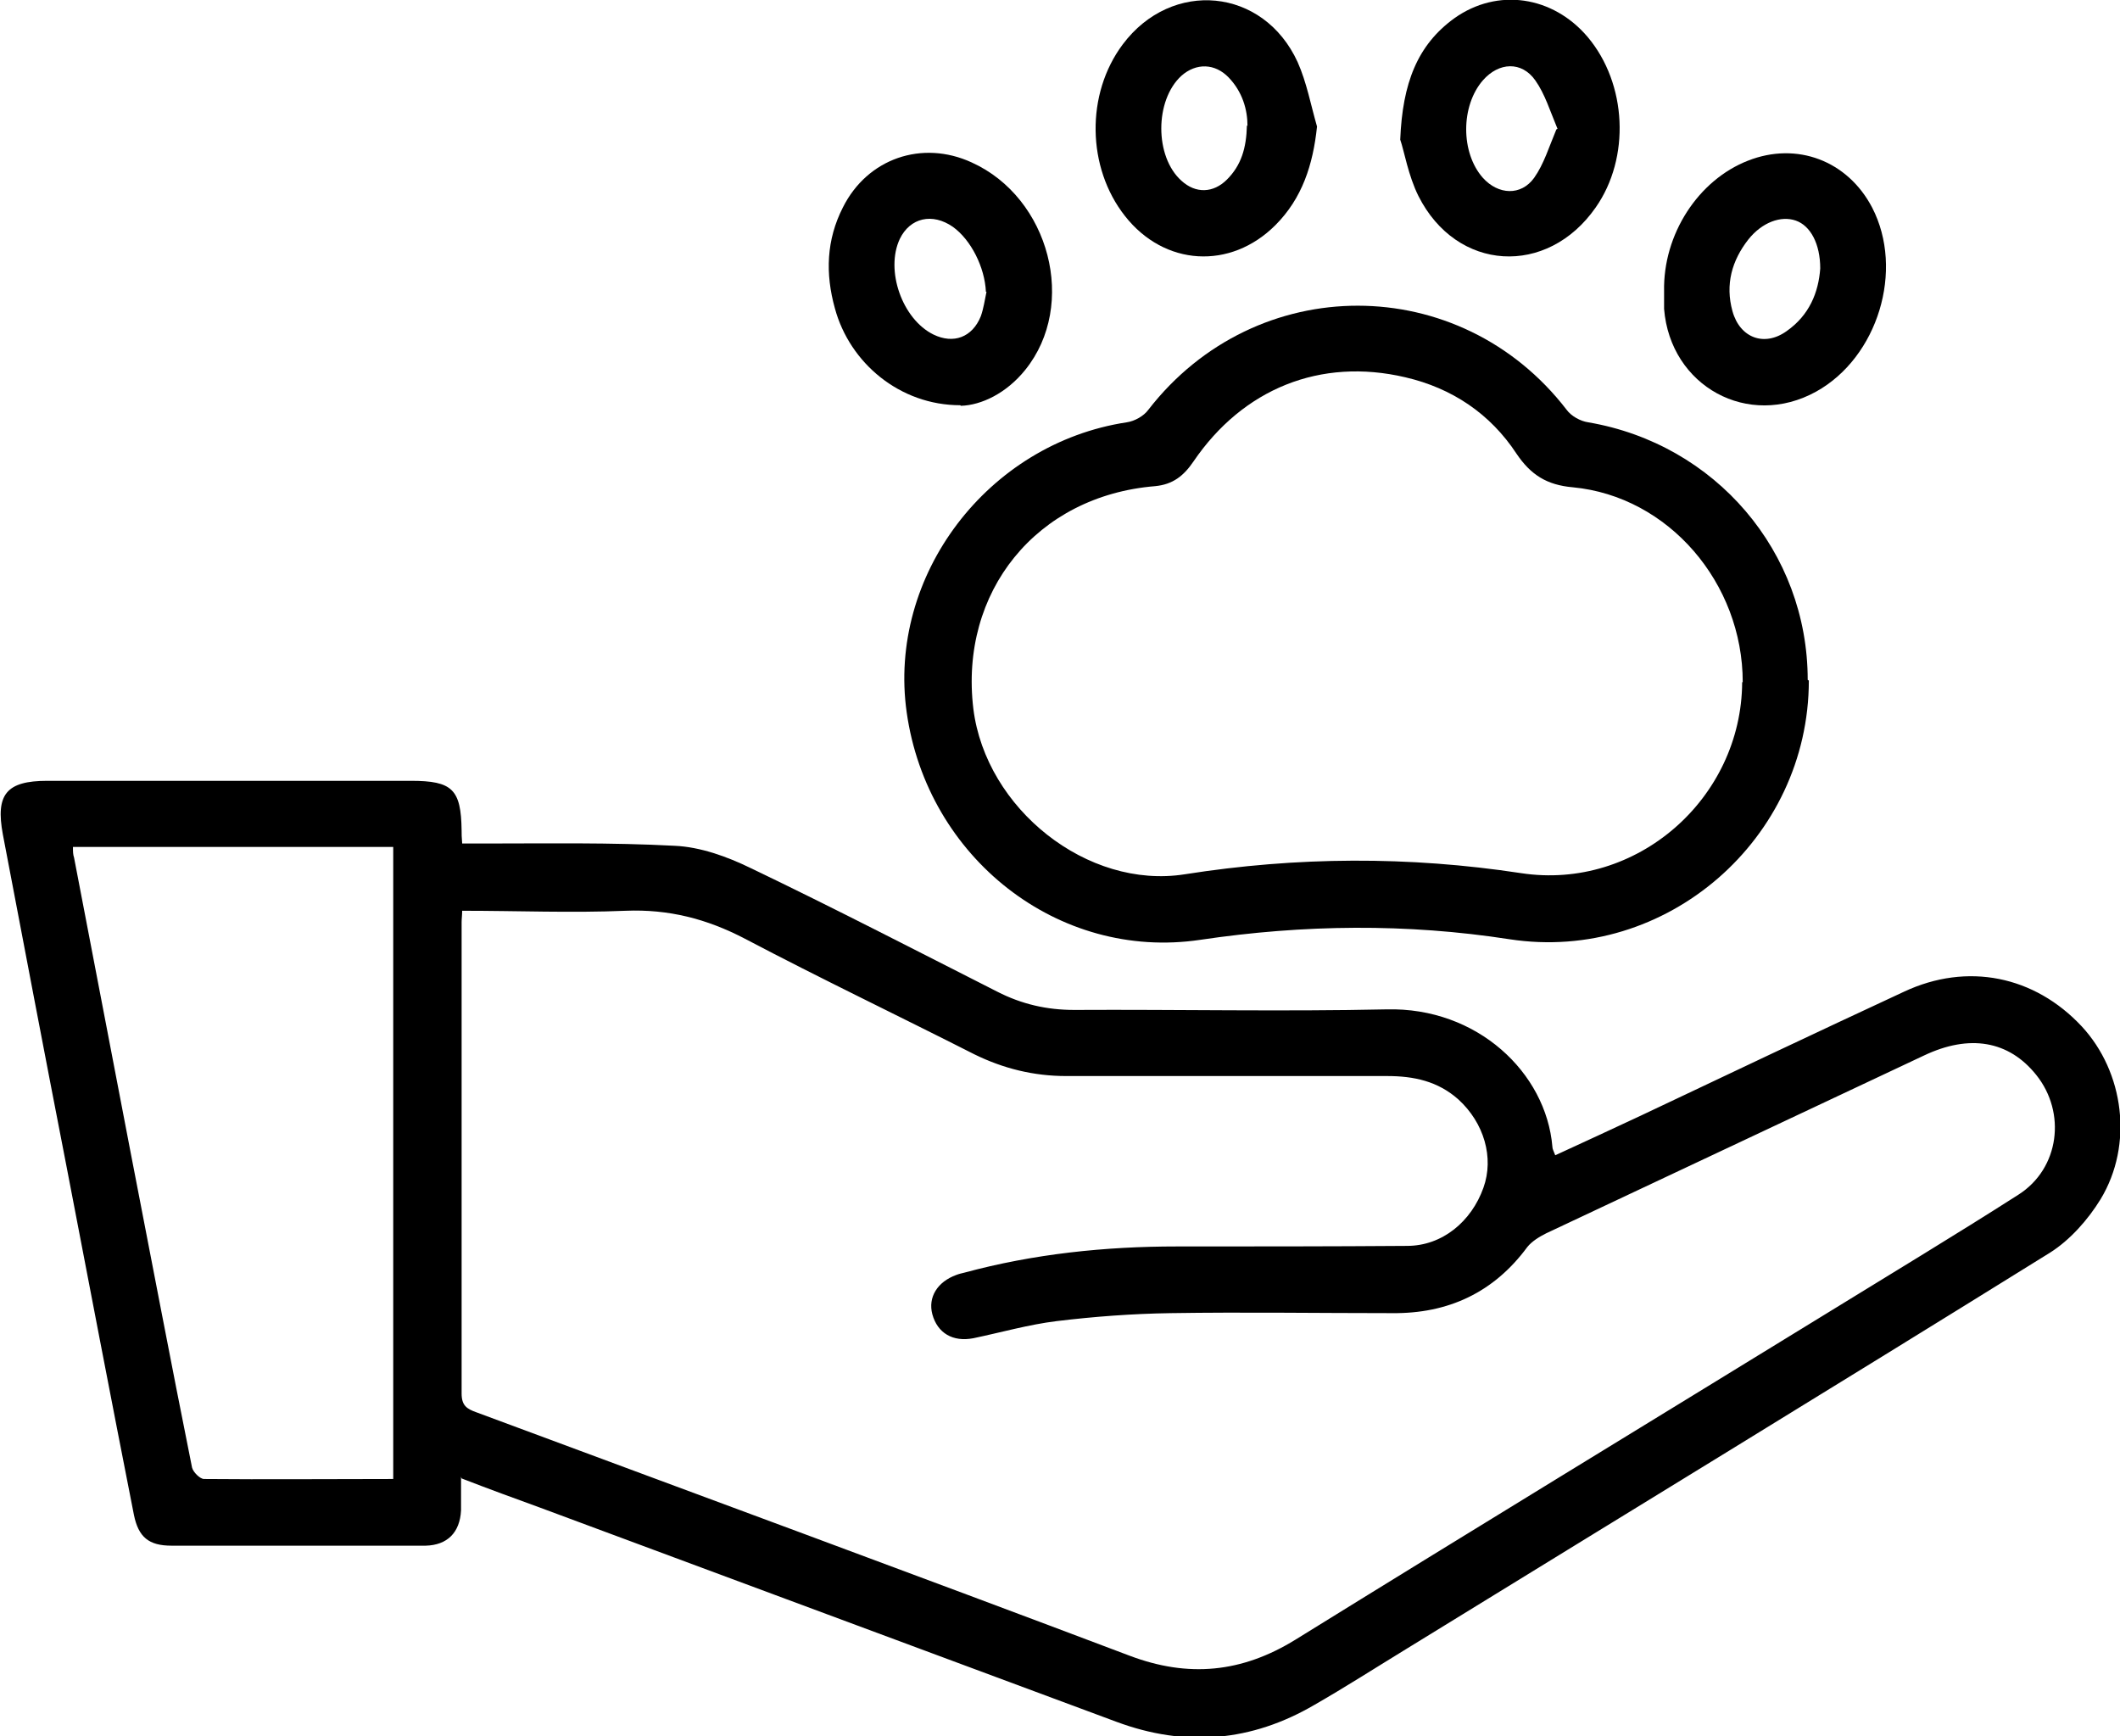
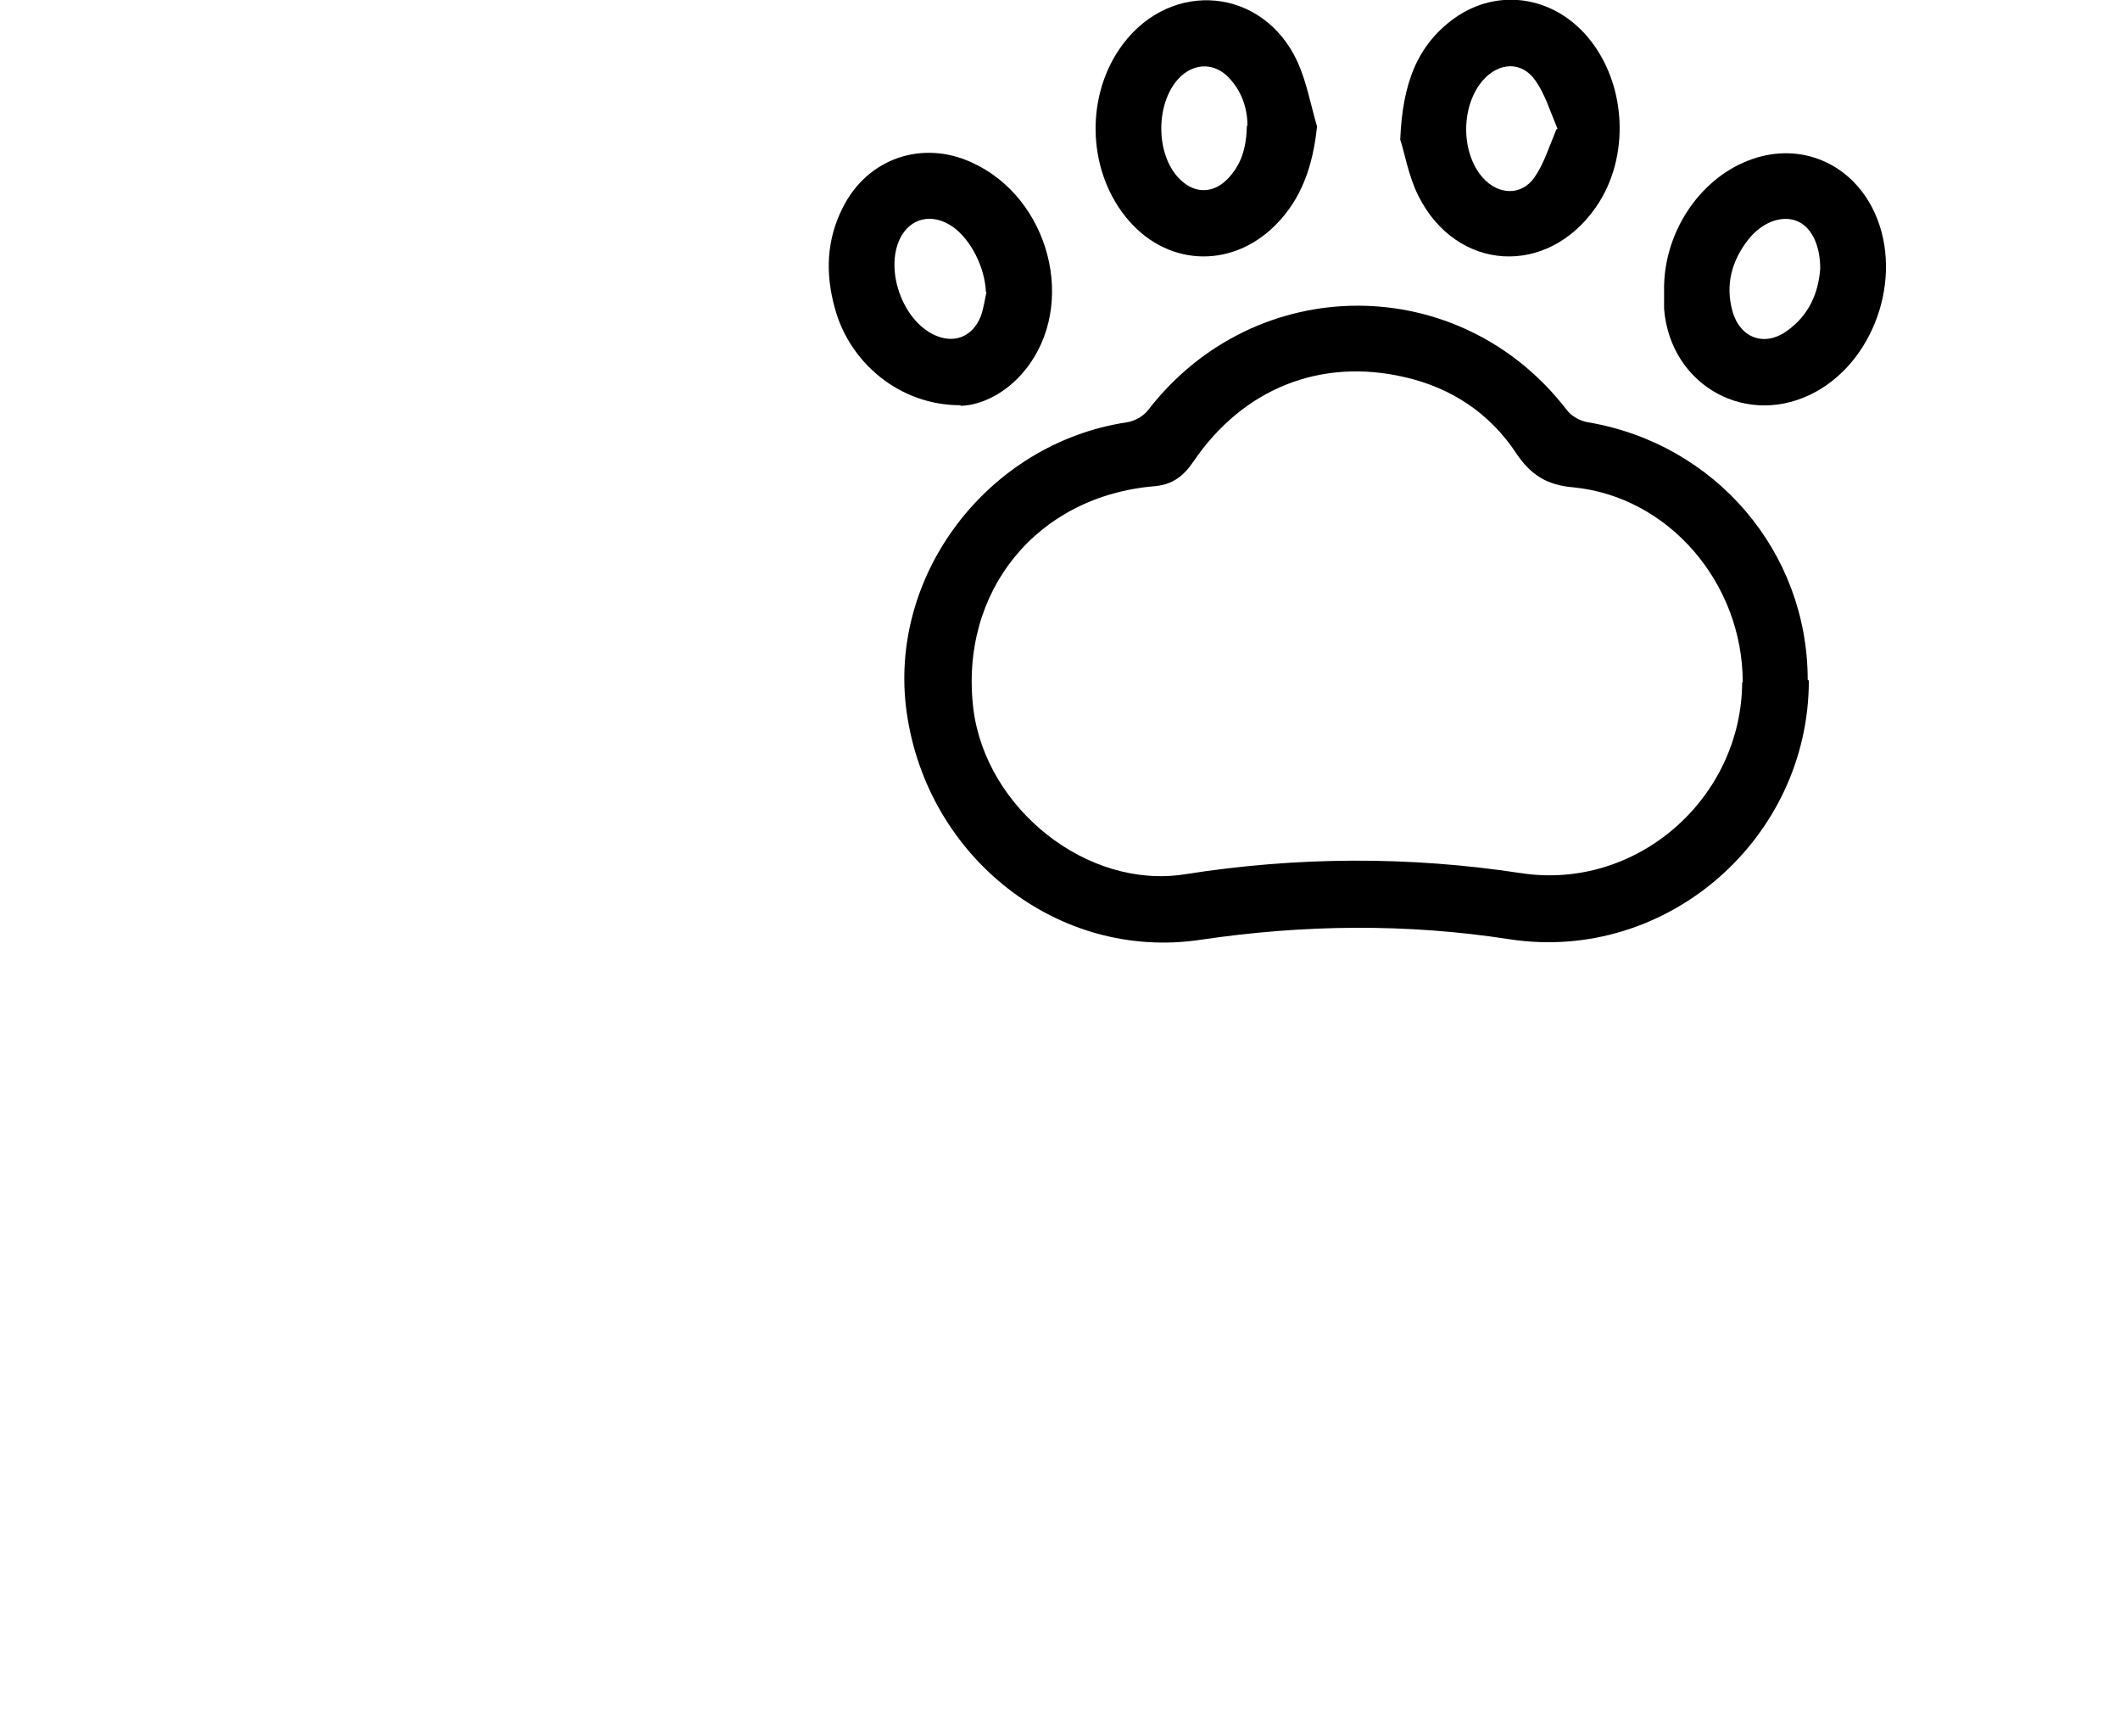
<svg xmlns="http://www.w3.org/2000/svg" id="a" viewBox="0 0 372 304.6">
-   <path d="M80.9,259.1c0,2.3,0,4.1,0,5.9-.2,3.9-2.4,6.1-6.2,6.2-14.9,0-29.8,0-44.6,0-4,0-5.8-1.5-6.6-5.4-4-20.3-7.9-40.7-11.8-61-3.8-19.5-7.5-39-11.2-58.4-1.3-7,.6-9.4,7.8-9.4,21.3,0,42.5,0,63.8,0,7.3,0,8.8,1.5,8.9,8.7,0,.6,0,1.2.1,2.3,1.2,0,2.3,0,3.5,0,11.3,0,22.6-.2,33.8.4,4.5.2,9.2,1.9,13.3,3.9,14.6,7,28.9,14.4,43.3,21.7,4.3,2.2,8.7,3.2,13.5,3.2,18.3-.1,36.6.3,54.8-.1,15.9-.4,28,11.1,29.1,24.1,0,.4.2.7.5,1.5,5-2.3,10-4.6,14.9-6.9,15.4-7.3,30.8-14.6,46.3-21.8,11.1-5.2,22.9-2.8,31.2,6.1,7.4,8,9.1,20.7,3.3,30.3-2.2,3.6-5.4,7.2-8.9,9.4-37.5,23.3-75.2,46.3-112.9,69.5-5.4,3.3-10.7,6.7-16.1,9.8-11.1,6.5-22.7,7.5-34.8,3-33.7-12.5-67.5-25.1-101.2-37.6-4.4-1.6-8.8-3.2-13.7-5.1ZM81.1,159.6c0,1-.1,1.6-.1,2.2,0,27.6,0,55.1,0,82.7,0,2.1.9,2.7,2.6,3.3,38.2,14.2,76.5,28.3,114.6,42.7,10.3,3.9,19.7,3,29.1-2.8,31-19.2,62.2-38.2,93.3-57.3,11.2-6.9,22.5-13.7,33.6-20.8,7.2-4.6,8.4-14.4,3.1-21-4.8-6-11.7-7.2-19.7-3.4-22.1,10.4-44.2,20.8-66.3,31.2-1.2.6-2.5,1.4-3.3,2.4-5.9,8-13.9,11.7-23.7,11.6-13,0-26-.2-38.9,0-6.7.1-13.4.6-20,1.4-4.9.6-9.8,2-14.6,3-3.6.7-6.3-.9-7.2-4.2-.8-3,.9-5.7,4.2-6.9.5-.2,1-.3,1.4-.4,12.2-3.3,24.7-4.6,37.3-4.6,13.5,0,27,0,40.4-.1,6.2,0,11.3-4.3,13.4-10.2,1.9-5.3.1-11.4-4.4-15.5-3.6-3.2-7.8-4.1-12.5-4.1-18.8,0-37.6,0-56.3,0-5.7,0-11-1.3-16.1-3.8-13.4-6.8-27-13.3-40.3-20.3-6.7-3.5-13.4-5.2-20.9-4.9-9.5.4-18.9,0-28.7,0ZM69,259.7v-111.1H12.8c0,.8,0,1.3.2,1.9,3.3,17.2,6.6,34.4,9.9,51.6,3.6,18.5,7.1,37,10.8,55.4.2.8,1.4,2,2.1,2,11,.1,21.9,0,33.2,0Z" />
  <path d="M317.4,119.4c0,27.8-25,49.6-52.5,45.4-18.1-2.8-36.1-2.6-54.3.1-24.9,3.7-47.9-14.4-51.5-39.9-3.4-24,14.2-47.2,38.6-50.9,1.4-.2,3-1.1,3.8-2.2,18.9-24.4,54.7-24.3,73.4,0,.8,1.1,2.4,2,3.8,2.2,22.3,3.8,38.5,22.7,38.5,45.2ZM305.8,119.7c0-17.4-13-32.6-29.8-34.2-4.6-.4-7.4-2.2-9.9-5.9-4.6-7-11.3-11.5-19.5-13.4-14.9-3.5-28.5,2-37.2,14.8-1.7,2.5-3.6,4-6.7,4.3-20.8,1.7-34.4,18.5-31.9,39.1,2.2,17.5,20,31.7,37.1,29,19.7-3.1,39.3-3.2,59-.2,20.3,3.1,38.7-13.1,38.8-33.5Z" />
  <path d="M245.7,24.5c.4-9.9,3-16.6,9.5-21.3,7.6-5.4,17.3-3.9,23.4,3.3,6.9,8.2,7.5,21.2,1.4,29.9-8.5,12.2-24.4,11.3-31.1-2-1.8-3.6-2.5-7.9-3.2-9.9ZM273.3,22.6c-1.3-3.1-2.2-6.1-3.9-8.5-2.4-3.4-6.4-3.2-9.2,0-3.9,4.5-3.9,12.7,0,17.1,2.7,3,6.7,3.2,9,0,1.7-2.4,2.6-5.4,3.9-8.5Z" />
  <path d="M292,51.1c-.2-10,6-19.5,14.7-22.9,8.6-3.4,17.5,0,21.8,8.2,5.7,11,1,26.3-9.8,32.3-11.9,6.6-25.6-.9-26.7-14.5,0-1,0-2,0-3ZM319.4,47.1c0-4.3-1.7-7.5-4.3-8.4-2.6-.9-5.9.3-8.3,3.3-2.9,3.7-4.1,7.9-2.8,12.6,1.3,4.7,5.6,6.3,9.5,3.5,4-2.8,5.6-6.8,5.9-11Z" />
  <path d="M168.5,71.1c-10.6,0-19.4-7.4-22-17-1.7-6.1-1.5-12,1.4-17.7,4.3-8.6,13.9-11.9,22.6-7.9,13.7,6.2,18.6,25,9.4,36.4-3.3,4.1-7.7,6.2-11.3,6.3ZM173,51.2c-.2-4.3-2.6-9.1-5.8-11.4-3.6-2.5-7.5-1.6-9.3,2.1-2.6,5.5.4,14.1,5.9,16.8,3.5,1.7,6.8.5,8.3-3.2.5-1.4.7-2.9,1-4.3Z" />
  <path d="M231.1,22.2c-.7,6.7-2.6,12.6-7.3,17.3-7.9,7.9-19.5,7.2-26.4-1.6-6.7-8.5-6.9-21.4-.4-30.1,8.6-11.5,24.7-10,30.7,3.1,1.6,3.6,2.3,7.5,3.4,11.3ZM218.9,22.1c0-2.9-.9-6-3.3-8.5-2.4-2.5-5.7-2.6-8.3-.3-4.7,4.3-4.7,14.2,0,18.4,2.5,2.3,5.6,2.2,8-.2,2.5-2.5,3.4-5.5,3.5-9.5Z" />
</svg>